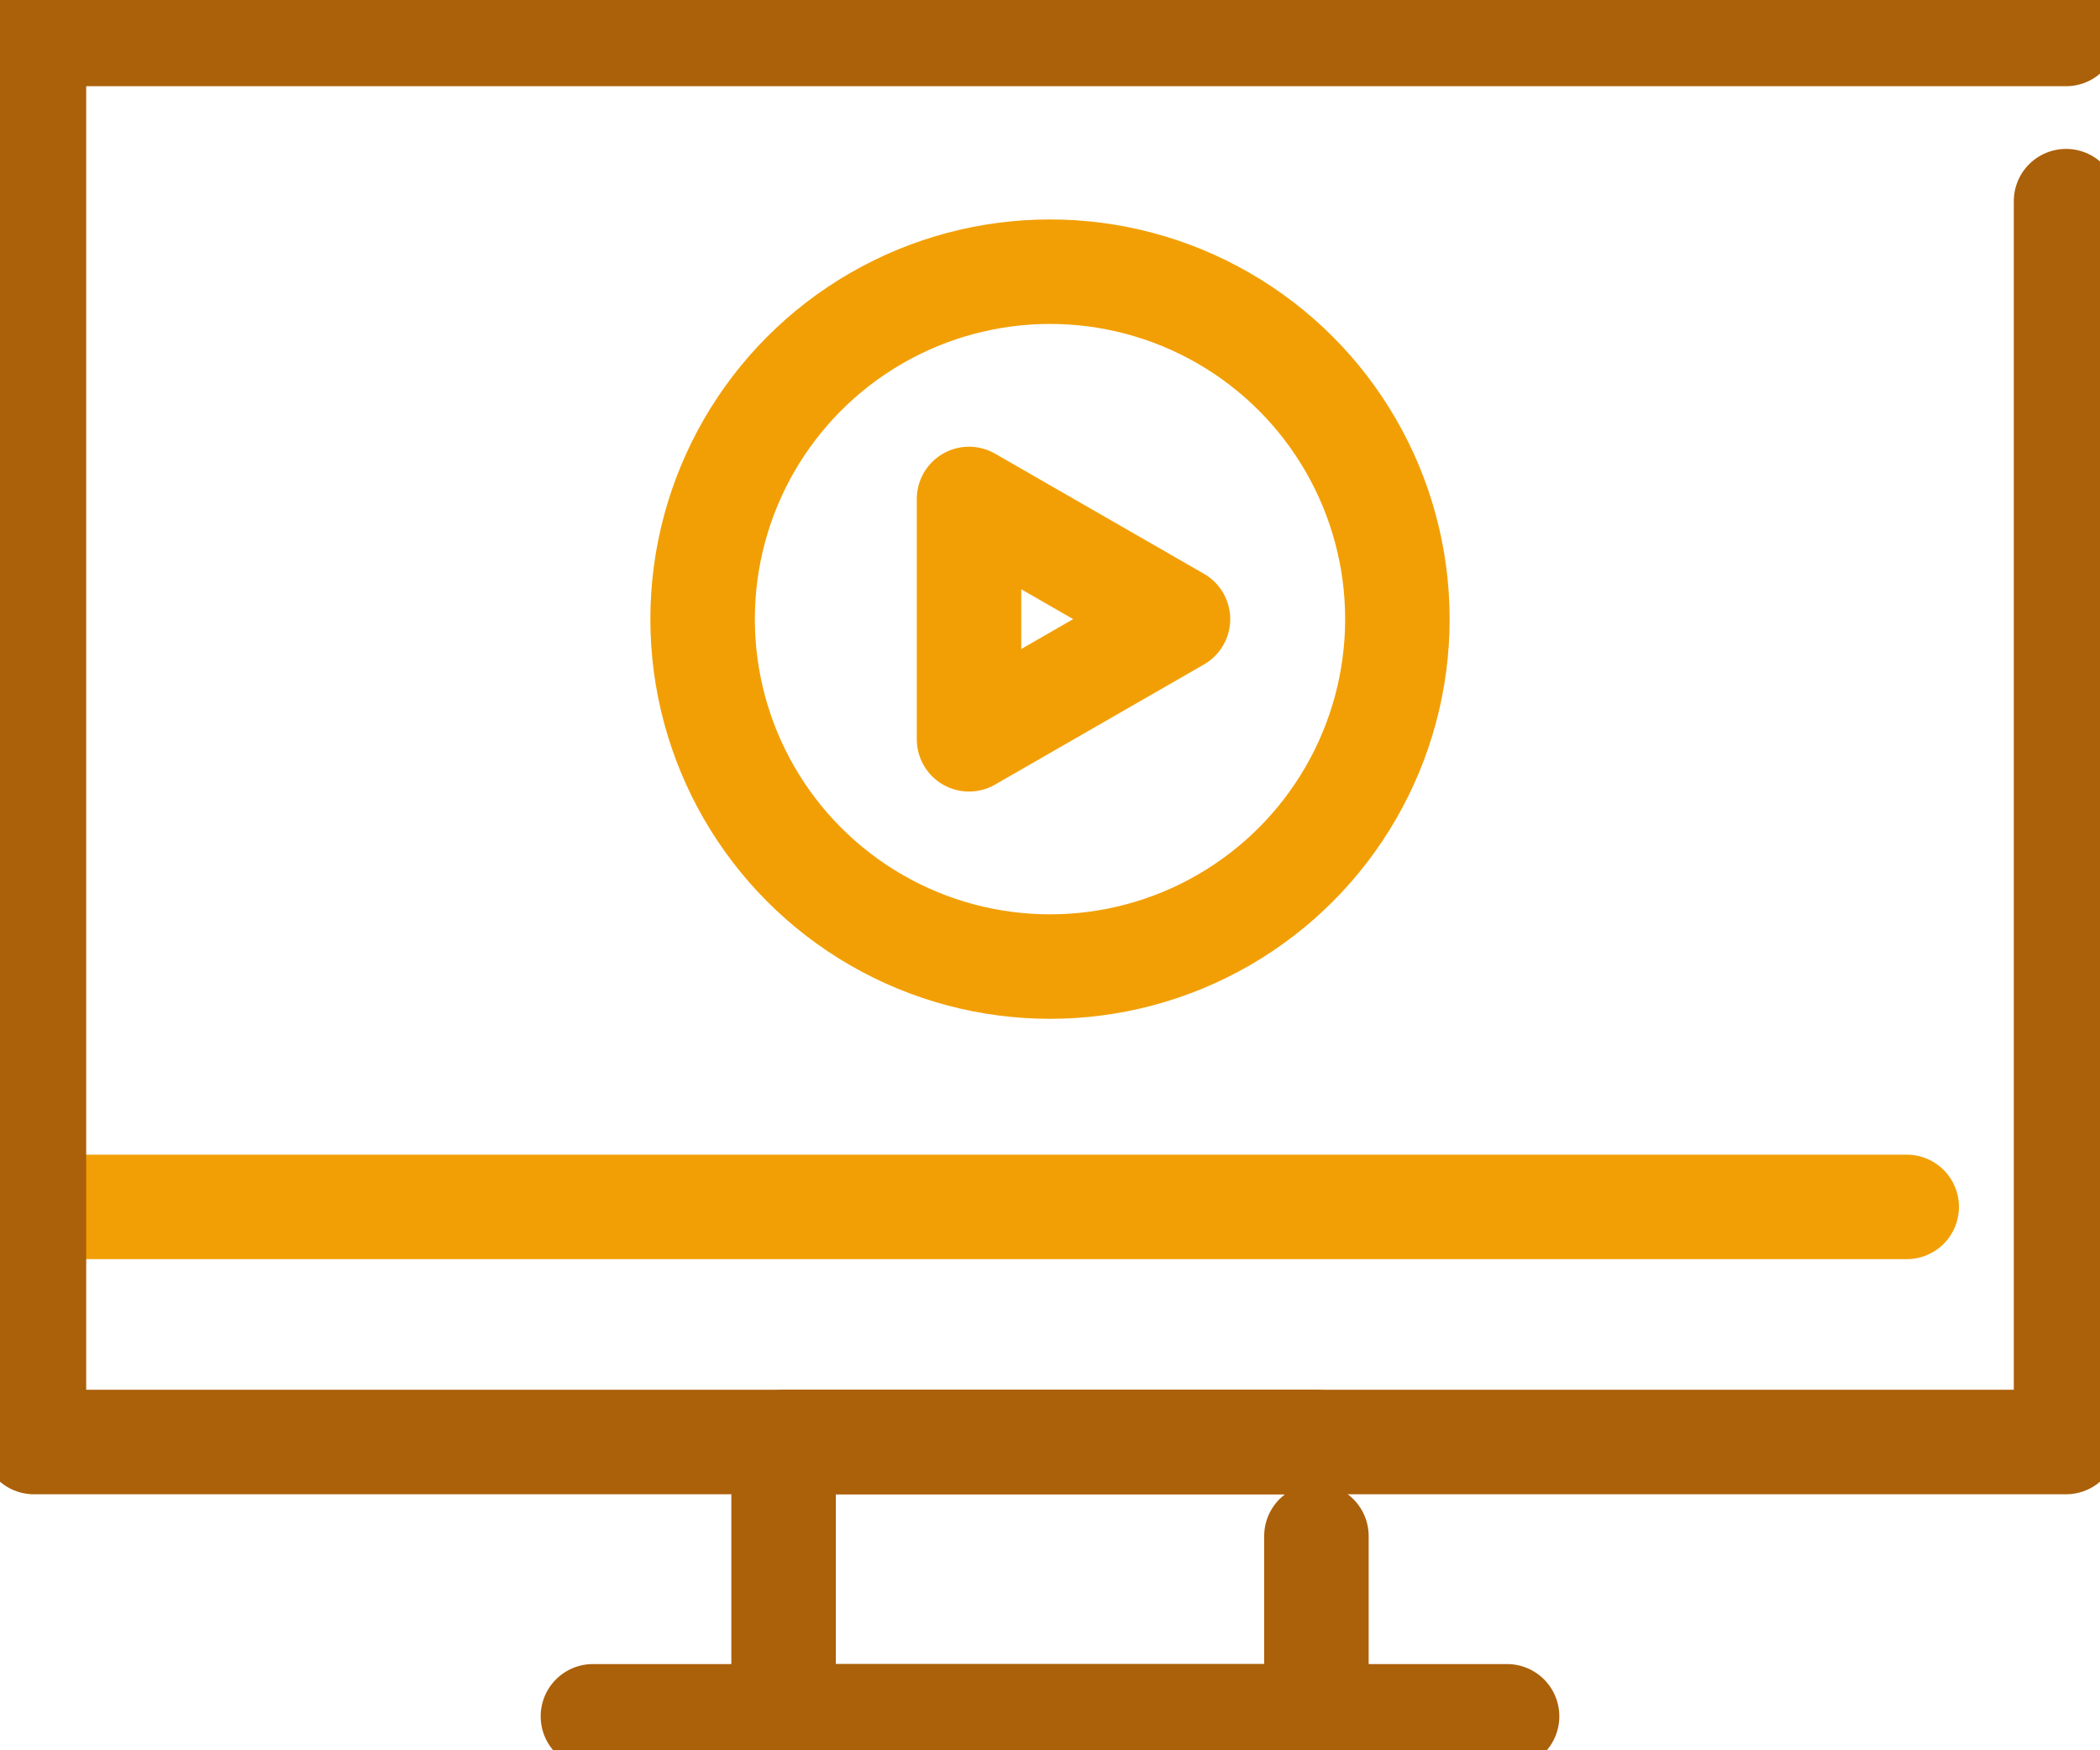
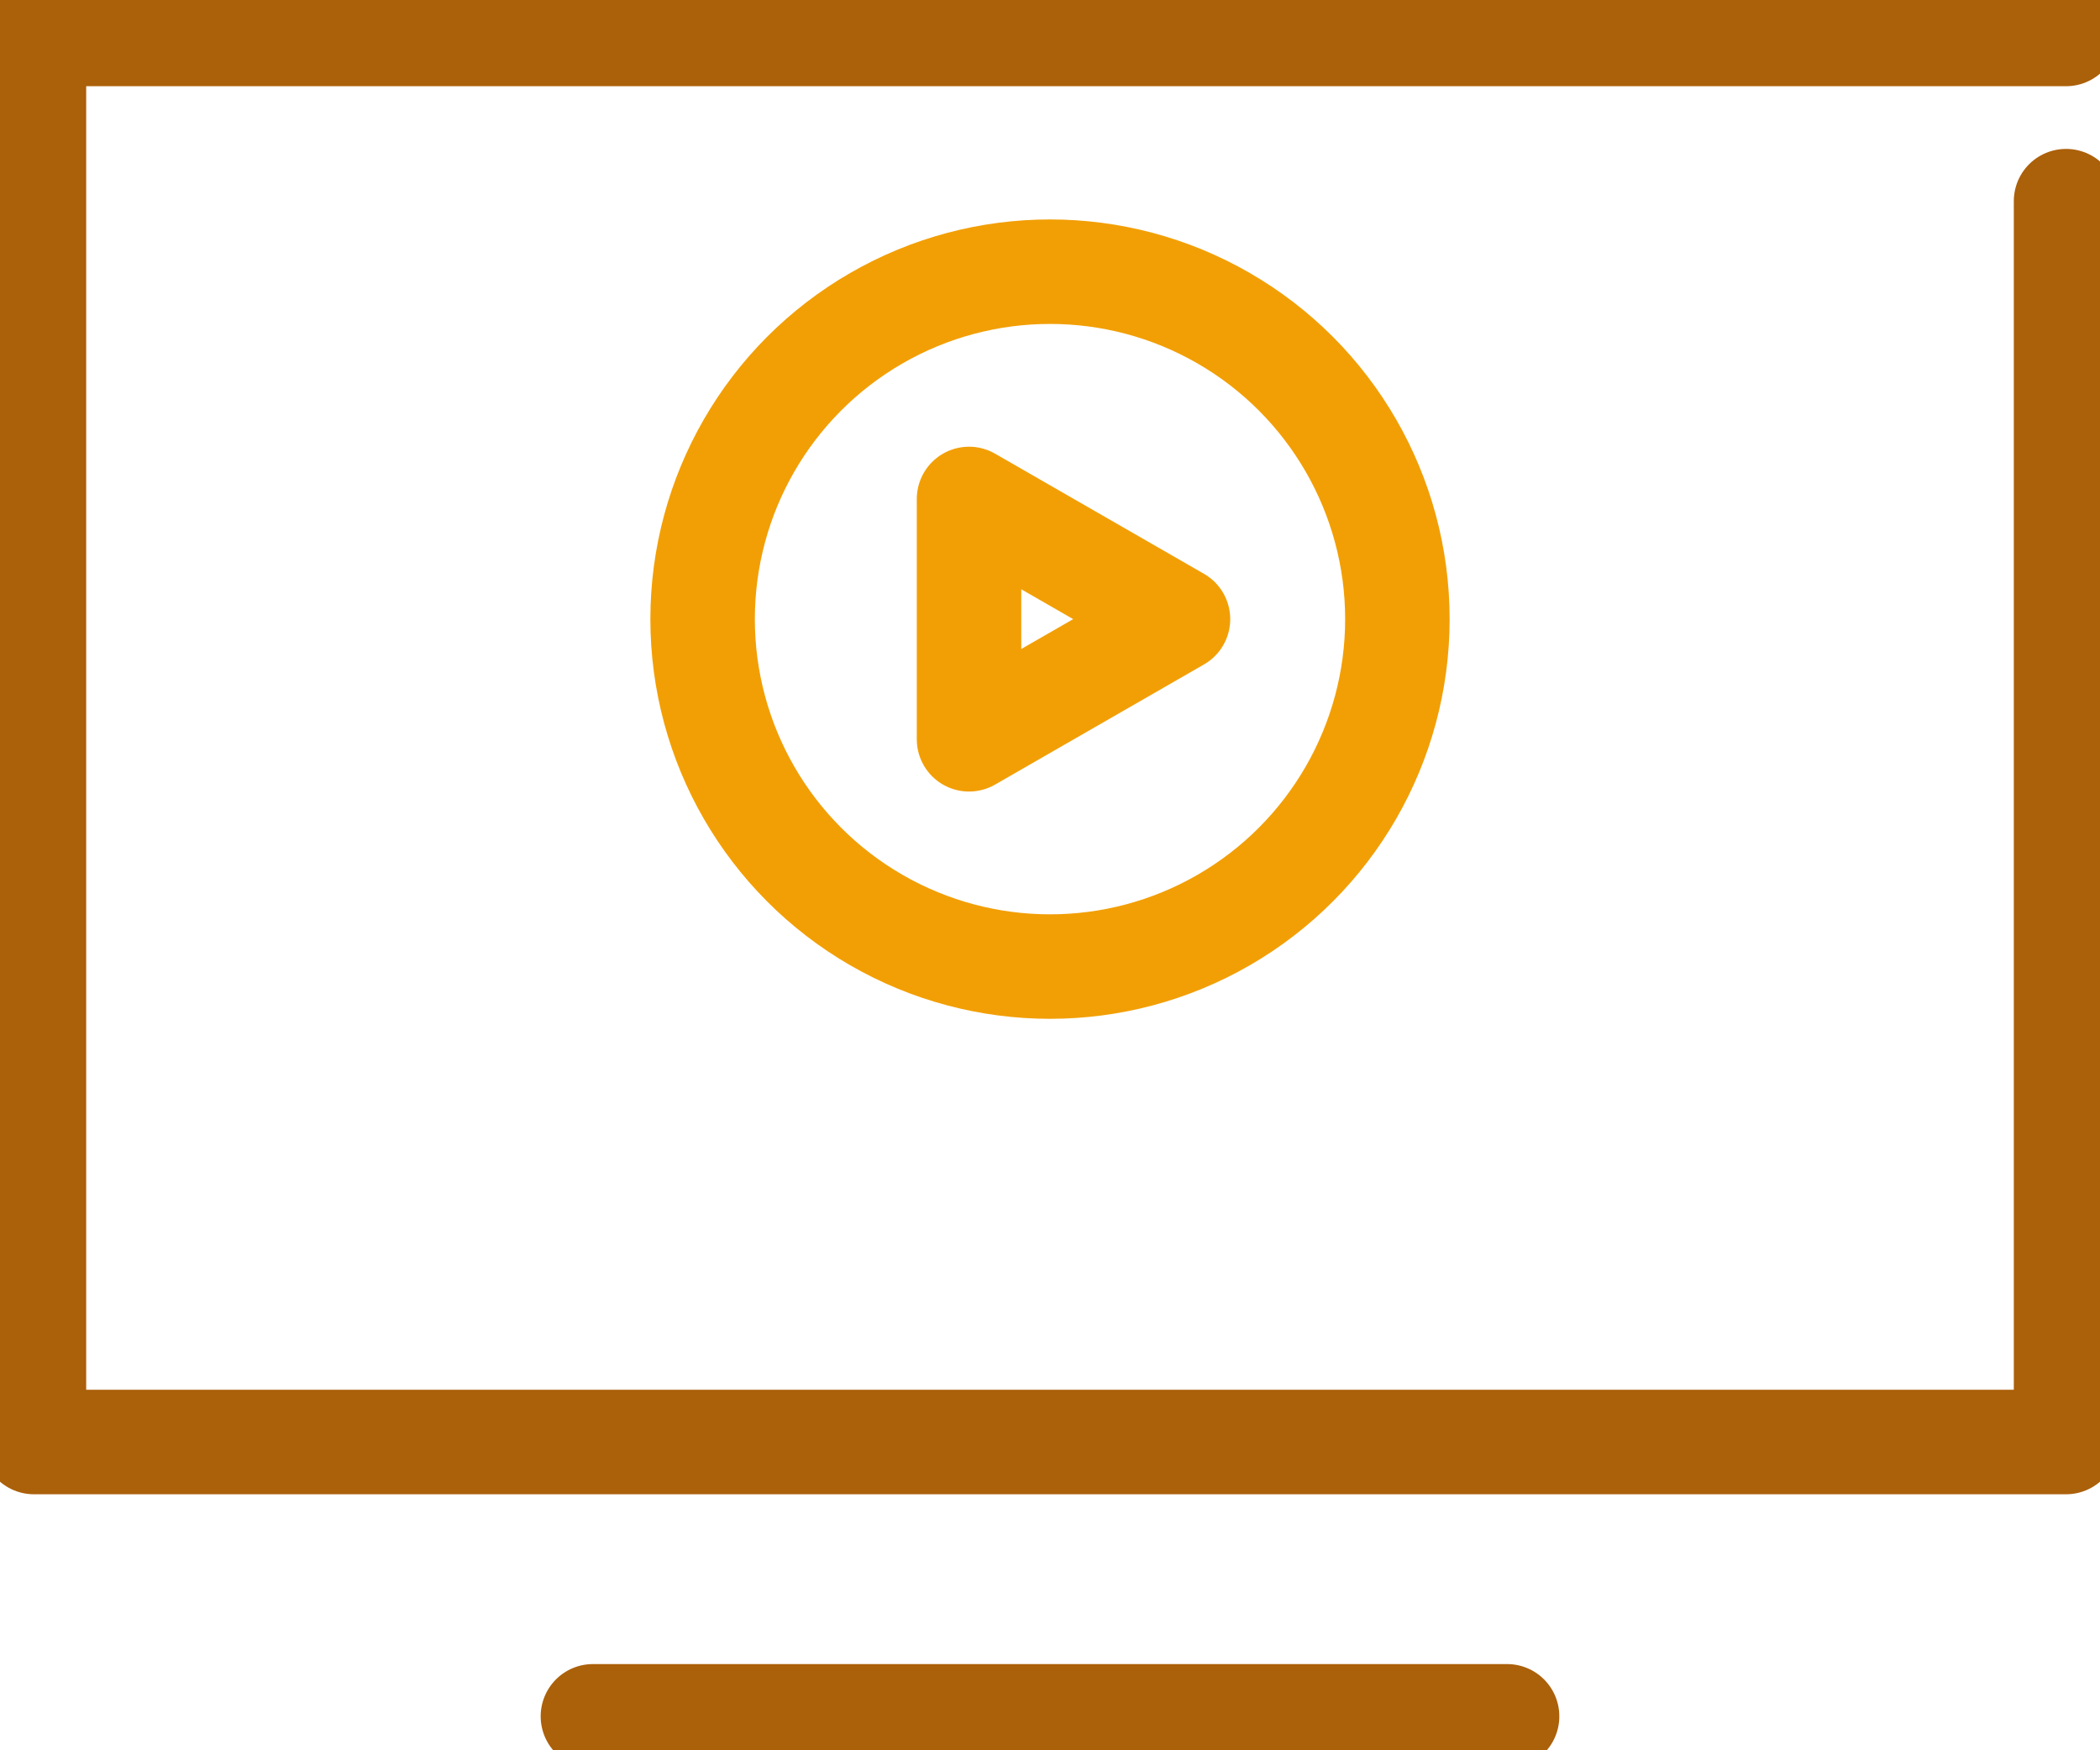
<svg xmlns="http://www.w3.org/2000/svg" id="Camada_1" x="0px" y="0px" viewBox="0 0 80.4 67" style="enable-background:new 0 0 80.4 67;" xml:space="preserve">
  <style type="text/css">	.st0{fill:none;stroke:#F29F05;stroke-width:4;stroke-linecap:round;stroke-linejoin:round;}	.st1{fill:none;stroke:#AB600A;stroke-width:4;stroke-linecap:round;stroke-linejoin:round;}</style>
  <g id="Camada_2_00000098913131415051928160000009484595329901327232_">
    <g id="Icons">
-       <line class="st0" x1="1.3" y1="46.2" x2="73" y2="46.2" />
      <polyline class="st1" points="79.1,7.7 79.1,55.2 1.3,55.2 1.3,1.3 79.1,1.3   " />
-       <polyline class="st1" points="50.4,58.8 50.4,65.7 30,65.7 30,55.2 50.4,55.2   " />
      <line class="st1" x1="22.7" y1="65.7" x2="57.7" y2="65.7" />
      <circle class="st0" cx="40.2" cy="23.7" r="13.3" />
      <polygon class="st0" points="45.1,23.7 37.1,19.1 37.1,28.3   " />
    </g>
  </g>
</svg>